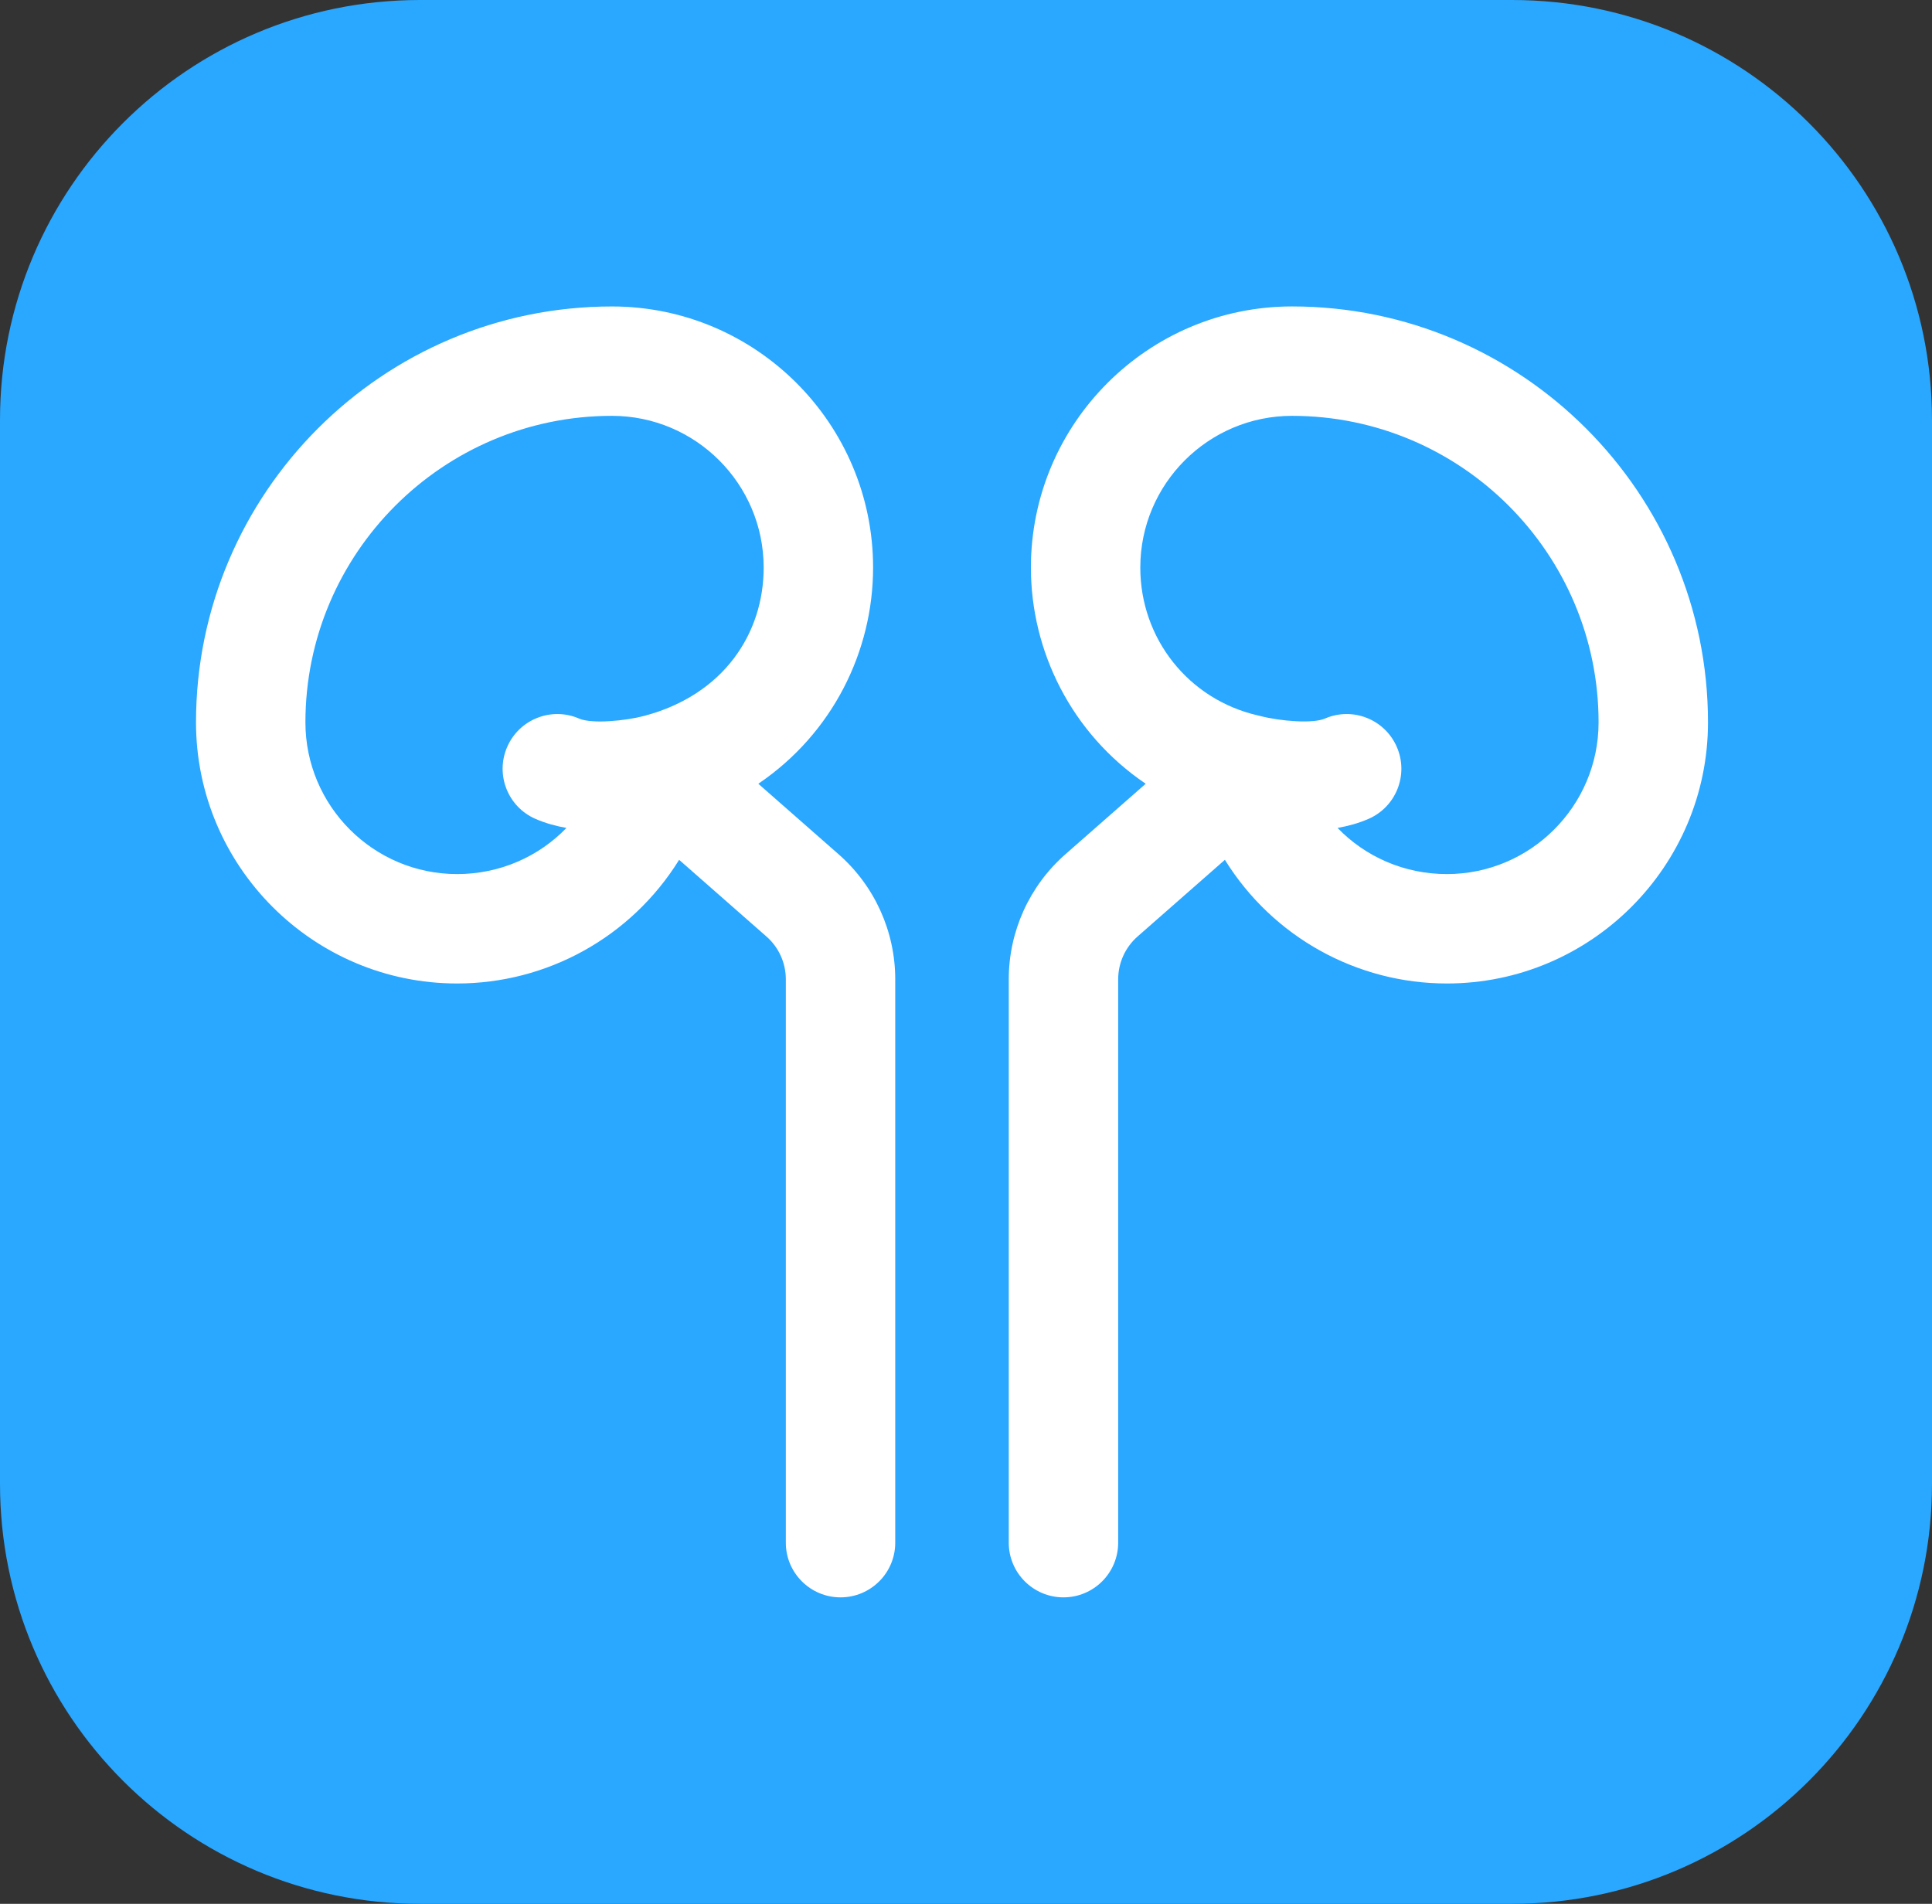
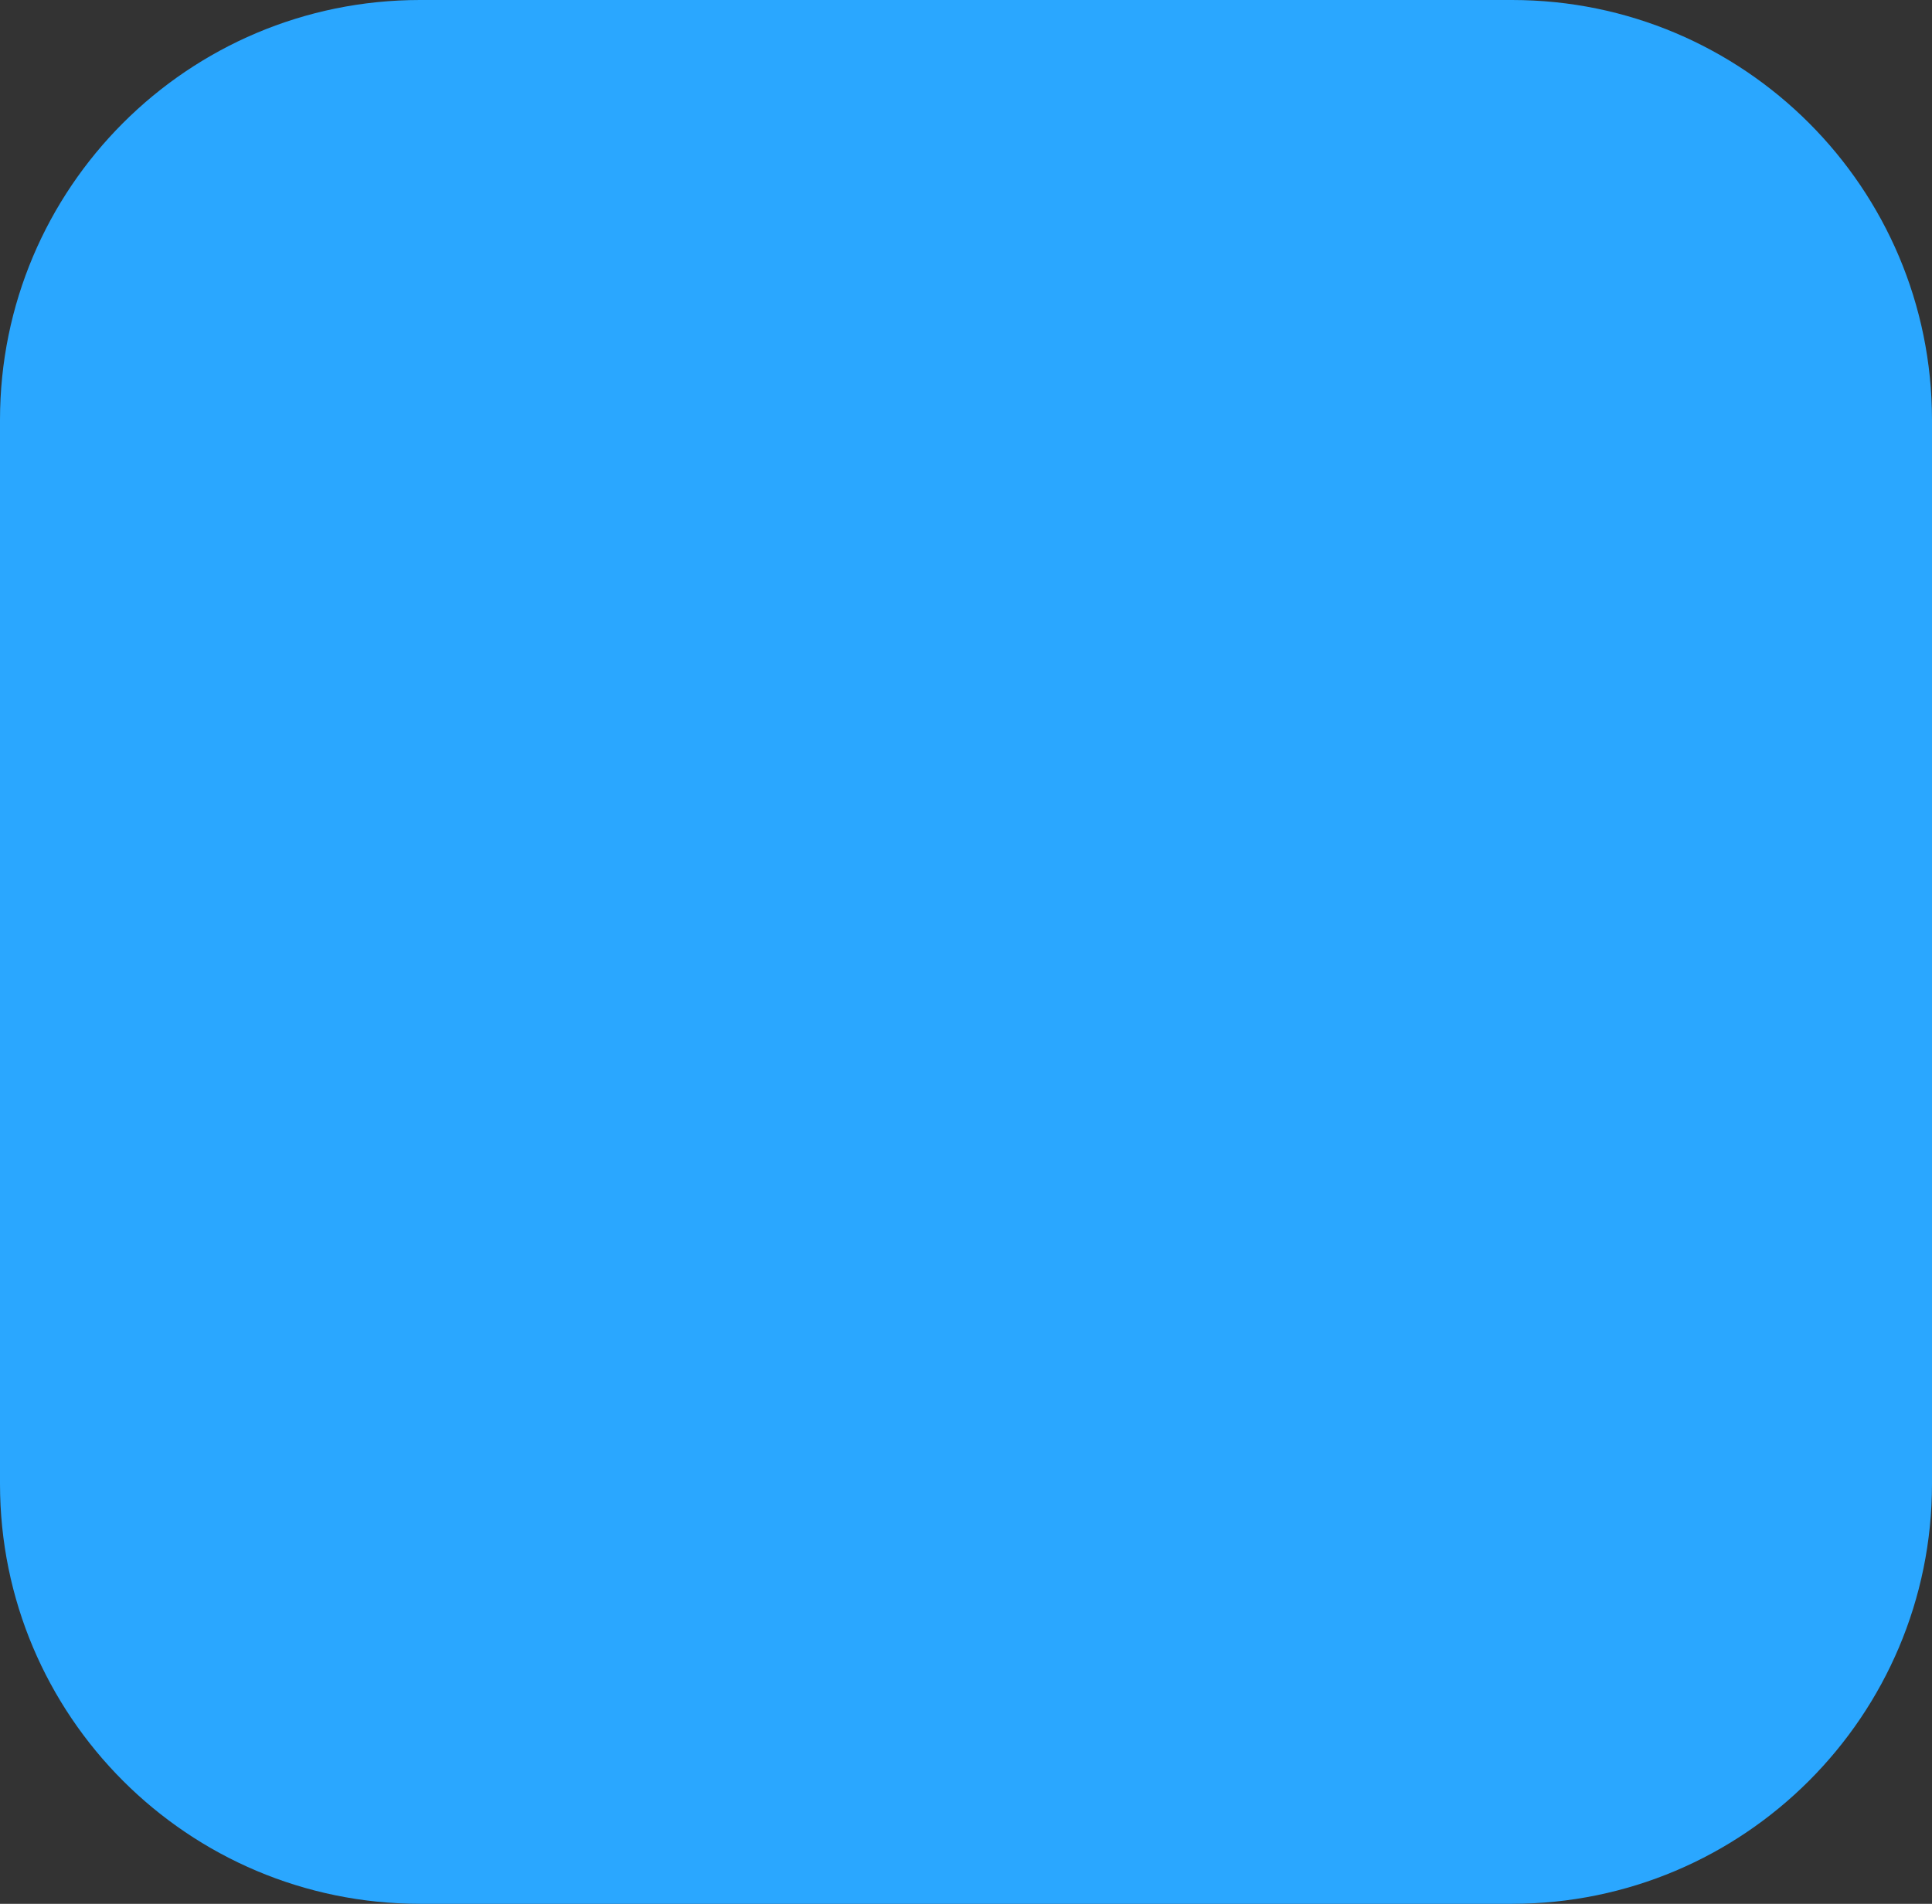
<svg xmlns="http://www.w3.org/2000/svg" width="69" height="68" viewBox="0 0 69 68" fill="none">
  <rect x="0" y="0" width="69" height="68" fill="#333333" stroke="none" />
  <path d="M0 15C0 6.716 6.716 0 15 0H54C62.284 0 69 6.716 69 15V53C69 61.284 62.284 68 54 68H15C6.716 68 0 61.284 0 53V15Z" fill="#2AA7FF" />
  <g clip-path="url(#clip0_1238_2615)">
    <path d="M29.953 30.515L27.083 27.994C29.738 26.195 31.182 23.258 31.182 20.272C31.182 15.13 26.998 10.946 21.856 10.946C13.664 10.946 7 17.61 7 25.801C7 30.944 11.184 35.128 16.326 35.128C19.515 35.128 22.528 33.495 24.255 30.711L27.374 33.451C27.814 33.837 28.065 34.394 28.065 34.978V55.101C28.065 56.18 28.94 57.054 30.019 57.054C31.098 57.054 31.973 56.18 31.973 55.101V34.978C31.973 33.27 31.237 31.643 29.953 30.515ZM23.012 25.569C22.35 25.745 21.145 25.866 20.683 25.666C19.694 25.236 18.543 25.69 18.113 26.68C17.683 27.67 18.137 28.82 19.127 29.25C19.479 29.403 19.852 29.505 20.23 29.572C19.238 30.6 17.849 31.22 16.326 31.22C13.338 31.22 10.908 28.789 10.908 25.801C10.908 19.765 15.819 14.853 21.856 14.853C24.844 14.853 27.274 17.284 27.274 20.272C27.275 22.62 25.849 24.816 23.012 25.569Z" fill="white" />
-     <path d="M46.144 10.945C41.002 10.945 36.818 15.129 36.818 20.272C36.818 23.254 38.259 26.193 40.918 27.994L38.047 30.515C36.764 31.643 36.027 33.27 36.027 34.978V55.1C36.027 56.18 36.902 57.054 37.981 57.054C39.06 57.054 39.935 56.18 39.935 55.1V34.978C39.935 34.394 40.187 33.837 40.626 33.451L43.746 30.711C45.461 33.476 48.464 35.128 51.674 35.128C56.816 35.128 61 30.944 61 25.801C61 17.61 54.336 10.945 46.144 10.945ZM51.674 31.22C50.151 31.22 48.762 30.6 47.77 29.572C48.148 29.505 48.521 29.403 48.873 29.25C49.863 28.82 50.317 27.669 49.887 26.68C49.457 25.69 48.307 25.236 47.317 25.666C46.886 25.852 45.741 25.764 44.989 25.569C44.976 25.566 44.963 25.563 44.95 25.56C44.942 25.558 44.933 25.556 44.925 25.554C42.452 24.986 40.725 22.814 40.725 20.272C40.725 17.284 43.156 14.853 46.144 14.853C52.181 14.853 57.092 19.765 57.092 25.802C57.092 28.789 54.661 31.22 51.674 31.22Z" fill="white" />
  </g>
  <defs>
    <clipPath id="clip0_1238_2615">
-       <rect width="54" height="54" fill="white" transform="translate(7 7)" />
-     </clipPath>
+       </clipPath>
  </defs>
</svg>